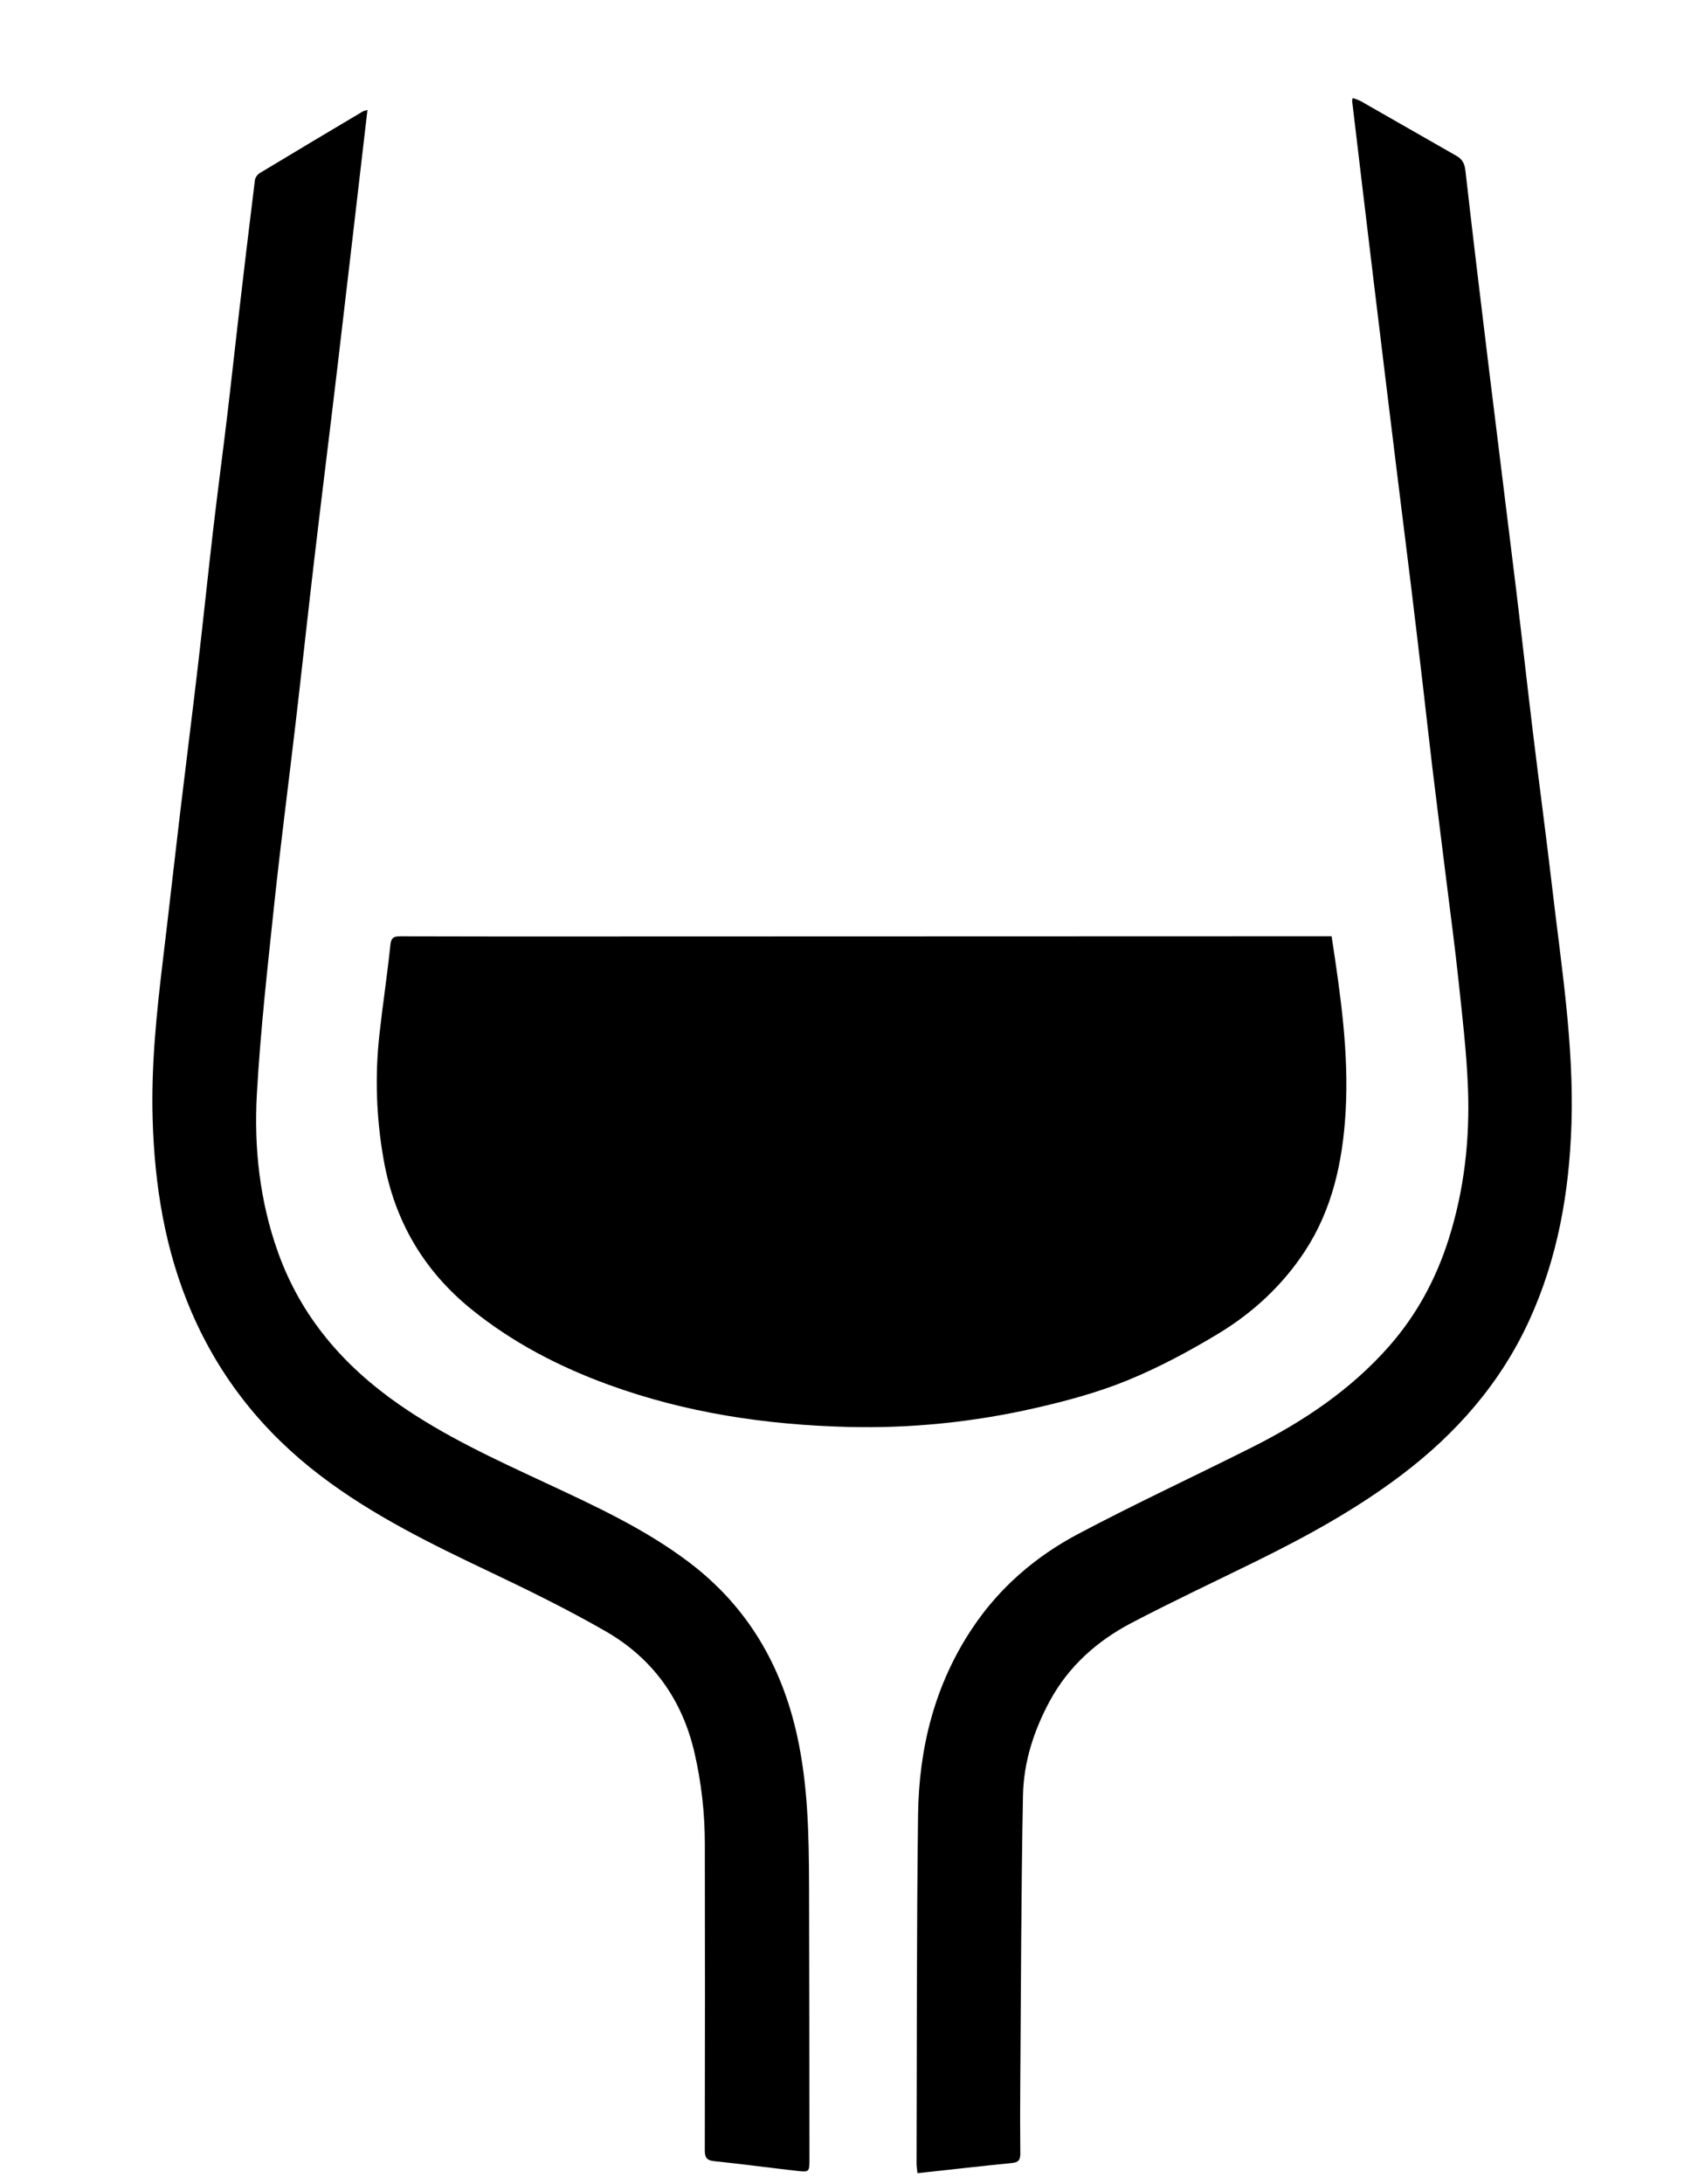
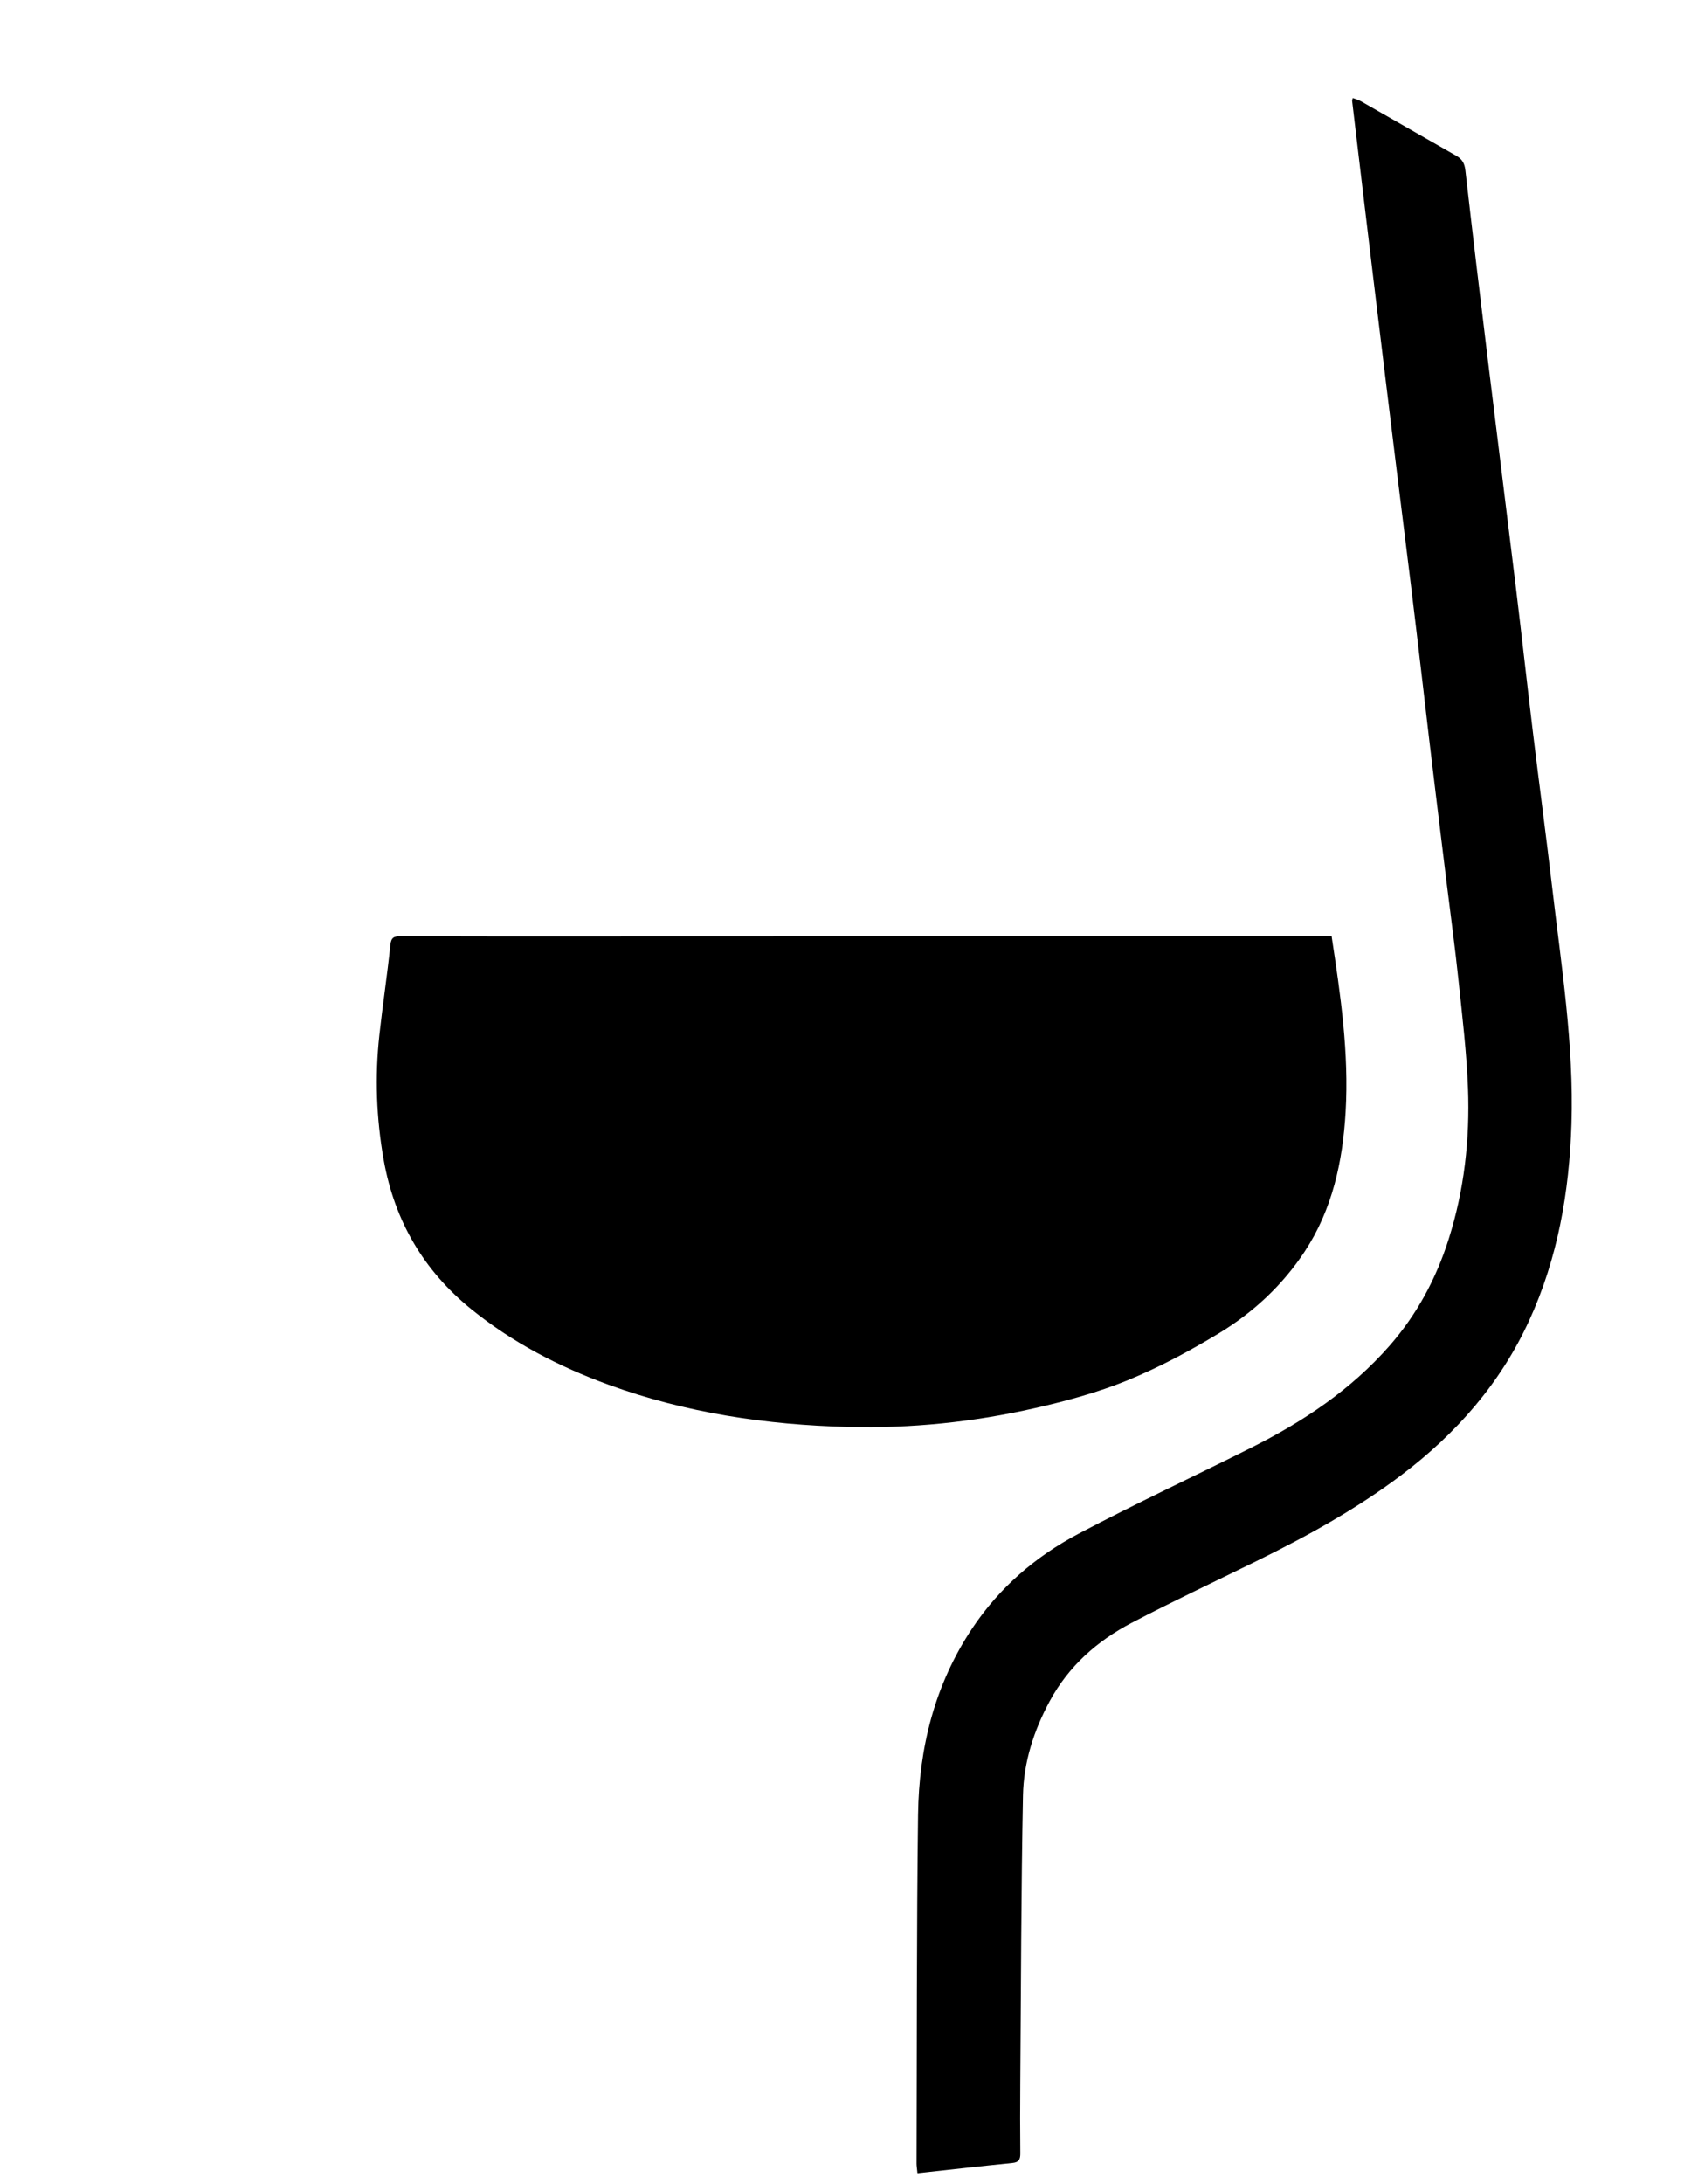
<svg xmlns="http://www.w3.org/2000/svg" width="126" height="162" viewBox="0 0 126 162" fill="none">
  <g clip-path="url(#clip0_21_2355)">
    <path d="M98.812 69.444C99.48 73.822 100.105 78.109 99.851 82.462C99.637 86.151 98.871 89.702 96.808 92.834C95.165 95.328 92.988 97.35 90.451 98.887C88.271 100.207 86 101.425 83.646 102.386C81.442 103.286 79.105 103.915 76.776 104.444C72.234 105.476 67.611 105.953 62.947 105.836C56.864 105.683 50.903 104.798 45.156 102.704C41.472 101.362 38.03 99.577 34.973 97.102C31.429 94.233 29.274 90.536 28.474 86.044C27.925 82.965 27.811 79.87 28.151 76.765C28.395 74.535 28.737 72.317 28.967 70.087C29.027 69.512 29.247 69.444 29.727 69.445C34.426 69.46 39.125 69.459 43.824 69.457C61.735 69.453 79.647 69.446 97.558 69.441C97.982 69.441 98.404 69.441 98.812 69.441V69.444Z" fill="black" />
-     <path d="M68.079 161.178C68.044 160.824 68.012 160.648 68.012 160.472C68.04 151.844 68.014 143.215 68.125 134.589C68.189 129.638 69.359 124.944 72.152 120.762C74.16 117.752 76.848 115.442 80.006 113.771C84.244 111.527 88.6 109.508 92.886 107.355C96.72 105.428 100.255 103.07 103.109 99.814C105.136 97.501 106.563 94.85 107.494 91.918C108.655 88.267 109.075 84.514 108.931 80.715C108.832 78.07 108.514 75.43 108.236 72.794C107.976 70.317 107.64 67.849 107.335 65.378C106.987 62.569 106.63 59.761 106.29 56.952C106.041 54.884 105.816 52.811 105.573 50.742C105.293 48.359 105.012 45.977 104.722 43.594C104.373 40.739 104.01 37.886 103.66 35.031C103.077 30.283 102.496 25.533 101.924 20.784C101.388 16.349 100.861 11.913 100.334 7.477C100.33 7.438 100.353 7.394 100.384 7.27C100.594 7.352 100.807 7.406 100.991 7.511C103.353 8.857 105.709 10.213 108.071 11.557C108.498 11.8 108.679 12.116 108.738 12.633C109.291 17.501 109.878 22.365 110.471 27.228C111.139 32.717 111.833 38.203 112.5 43.693C112.932 47.246 113.324 50.804 113.755 54.357C114.221 58.204 114.738 62.045 115.188 65.894C115.865 71.701 116.797 77.489 116.61 83.367C116.449 88.419 115.591 93.322 113.471 97.946C111.333 102.607 108.057 106.331 103.988 109.406C100.63 111.943 96.964 113.951 93.202 115.802C90.119 117.319 87.006 118.776 83.963 120.371C81.411 121.708 79.299 123.579 77.901 126.159C76.717 128.344 75.959 130.693 75.911 133.159C75.772 140.285 75.764 147.413 75.709 154.54C75.696 156.265 75.694 157.992 75.712 159.717C75.716 160.154 75.609 160.377 75.129 160.424C72.793 160.66 70.459 160.923 68.081 161.182L68.079 161.178Z" fill="black" />
-     <path d="M27.267 8.153C26.527 14.501 25.807 20.741 25.069 26.978C24.505 31.753 23.905 36.524 23.343 41.301C22.86 45.4 22.418 49.503 21.94 53.602C21.42 58.06 20.834 62.511 20.36 66.973C19.861 71.683 19.33 76.397 19.062 81.123C18.836 85.119 19.27 89.092 20.639 92.909C22.35 97.675 25.482 101.294 29.592 104.156C32.977 106.513 36.698 108.22 40.413 109.952C44.127 111.683 47.857 113.393 51.148 115.887C55.434 119.136 57.98 123.471 59.139 128.688C59.959 132.371 60.024 136.107 60.037 139.849C60.058 146.614 60.057 153.38 60.064 160.145C60.064 161.098 60.057 161.118 59.128 161.011C57.079 160.778 55.033 160.504 52.983 160.29C52.413 160.23 52.298 159.99 52.299 159.465C52.314 151.882 52.317 144.299 52.302 136.716C52.298 134.445 52.044 132.203 51.53 129.982C50.614 126.027 48.419 122.989 44.934 120.987C42.195 119.414 39.349 118.011 36.494 116.654C32.07 114.554 27.676 112.42 23.757 109.432C19.544 106.221 16.341 102.229 14.228 97.353C12.242 92.766 11.471 87.944 11.326 82.993C11.211 79.037 11.62 75.112 12.091 71.192C12.527 67.572 12.93 63.948 13.361 60.328C13.792 56.709 14.254 53.093 14.677 49.472C15.074 46.074 15.424 42.67 15.82 39.272C16.148 36.459 16.523 33.653 16.86 30.841C17.156 28.366 17.422 25.888 17.711 23.412C18.102 20.06 18.499 16.71 18.915 13.361C18.938 13.17 19.111 12.935 19.282 12.833C21.822 11.299 24.374 9.782 26.925 8.265C26.999 8.221 27.091 8.21 27.269 8.153H27.267Z" fill="black" />
+     <path d="M68.079 161.178C68.044 160.824 68.012 160.648 68.012 160.472C68.04 151.844 68.014 143.215 68.125 134.589C68.189 129.638 69.359 124.944 72.152 120.762C74.16 117.752 76.848 115.442 80.006 113.771C84.244 111.527 88.6 109.508 92.886 107.355C96.72 105.428 100.255 103.07 103.109 99.814C105.136 97.501 106.563 94.85 107.494 91.918C108.655 88.267 109.075 84.514 108.931 80.715C108.832 78.07 108.514 75.43 108.236 72.794C107.976 70.317 107.64 67.849 107.335 65.378C106.041 54.884 105.816 52.811 105.573 50.742C105.293 48.359 105.012 45.977 104.722 43.594C104.373 40.739 104.01 37.886 103.66 35.031C103.077 30.283 102.496 25.533 101.924 20.784C101.388 16.349 100.861 11.913 100.334 7.477C100.33 7.438 100.353 7.394 100.384 7.27C100.594 7.352 100.807 7.406 100.991 7.511C103.353 8.857 105.709 10.213 108.071 11.557C108.498 11.8 108.679 12.116 108.738 12.633C109.291 17.501 109.878 22.365 110.471 27.228C111.139 32.717 111.833 38.203 112.5 43.693C112.932 47.246 113.324 50.804 113.755 54.357C114.221 58.204 114.738 62.045 115.188 65.894C115.865 71.701 116.797 77.489 116.61 83.367C116.449 88.419 115.591 93.322 113.471 97.946C111.333 102.607 108.057 106.331 103.988 109.406C100.63 111.943 96.964 113.951 93.202 115.802C90.119 117.319 87.006 118.776 83.963 120.371C81.411 121.708 79.299 123.579 77.901 126.159C76.717 128.344 75.959 130.693 75.911 133.159C75.772 140.285 75.764 147.413 75.709 154.54C75.696 156.265 75.694 157.992 75.712 159.717C75.716 160.154 75.609 160.377 75.129 160.424C72.793 160.66 70.459 160.923 68.081 161.182L68.079 161.178Z" fill="black" />
  </g>
  <defs>
    <clipPath id="clip0_21_2355">
      <rect width="126" height="161.453" fill="white" />
    </clipPath>
  </defs>
</svg>